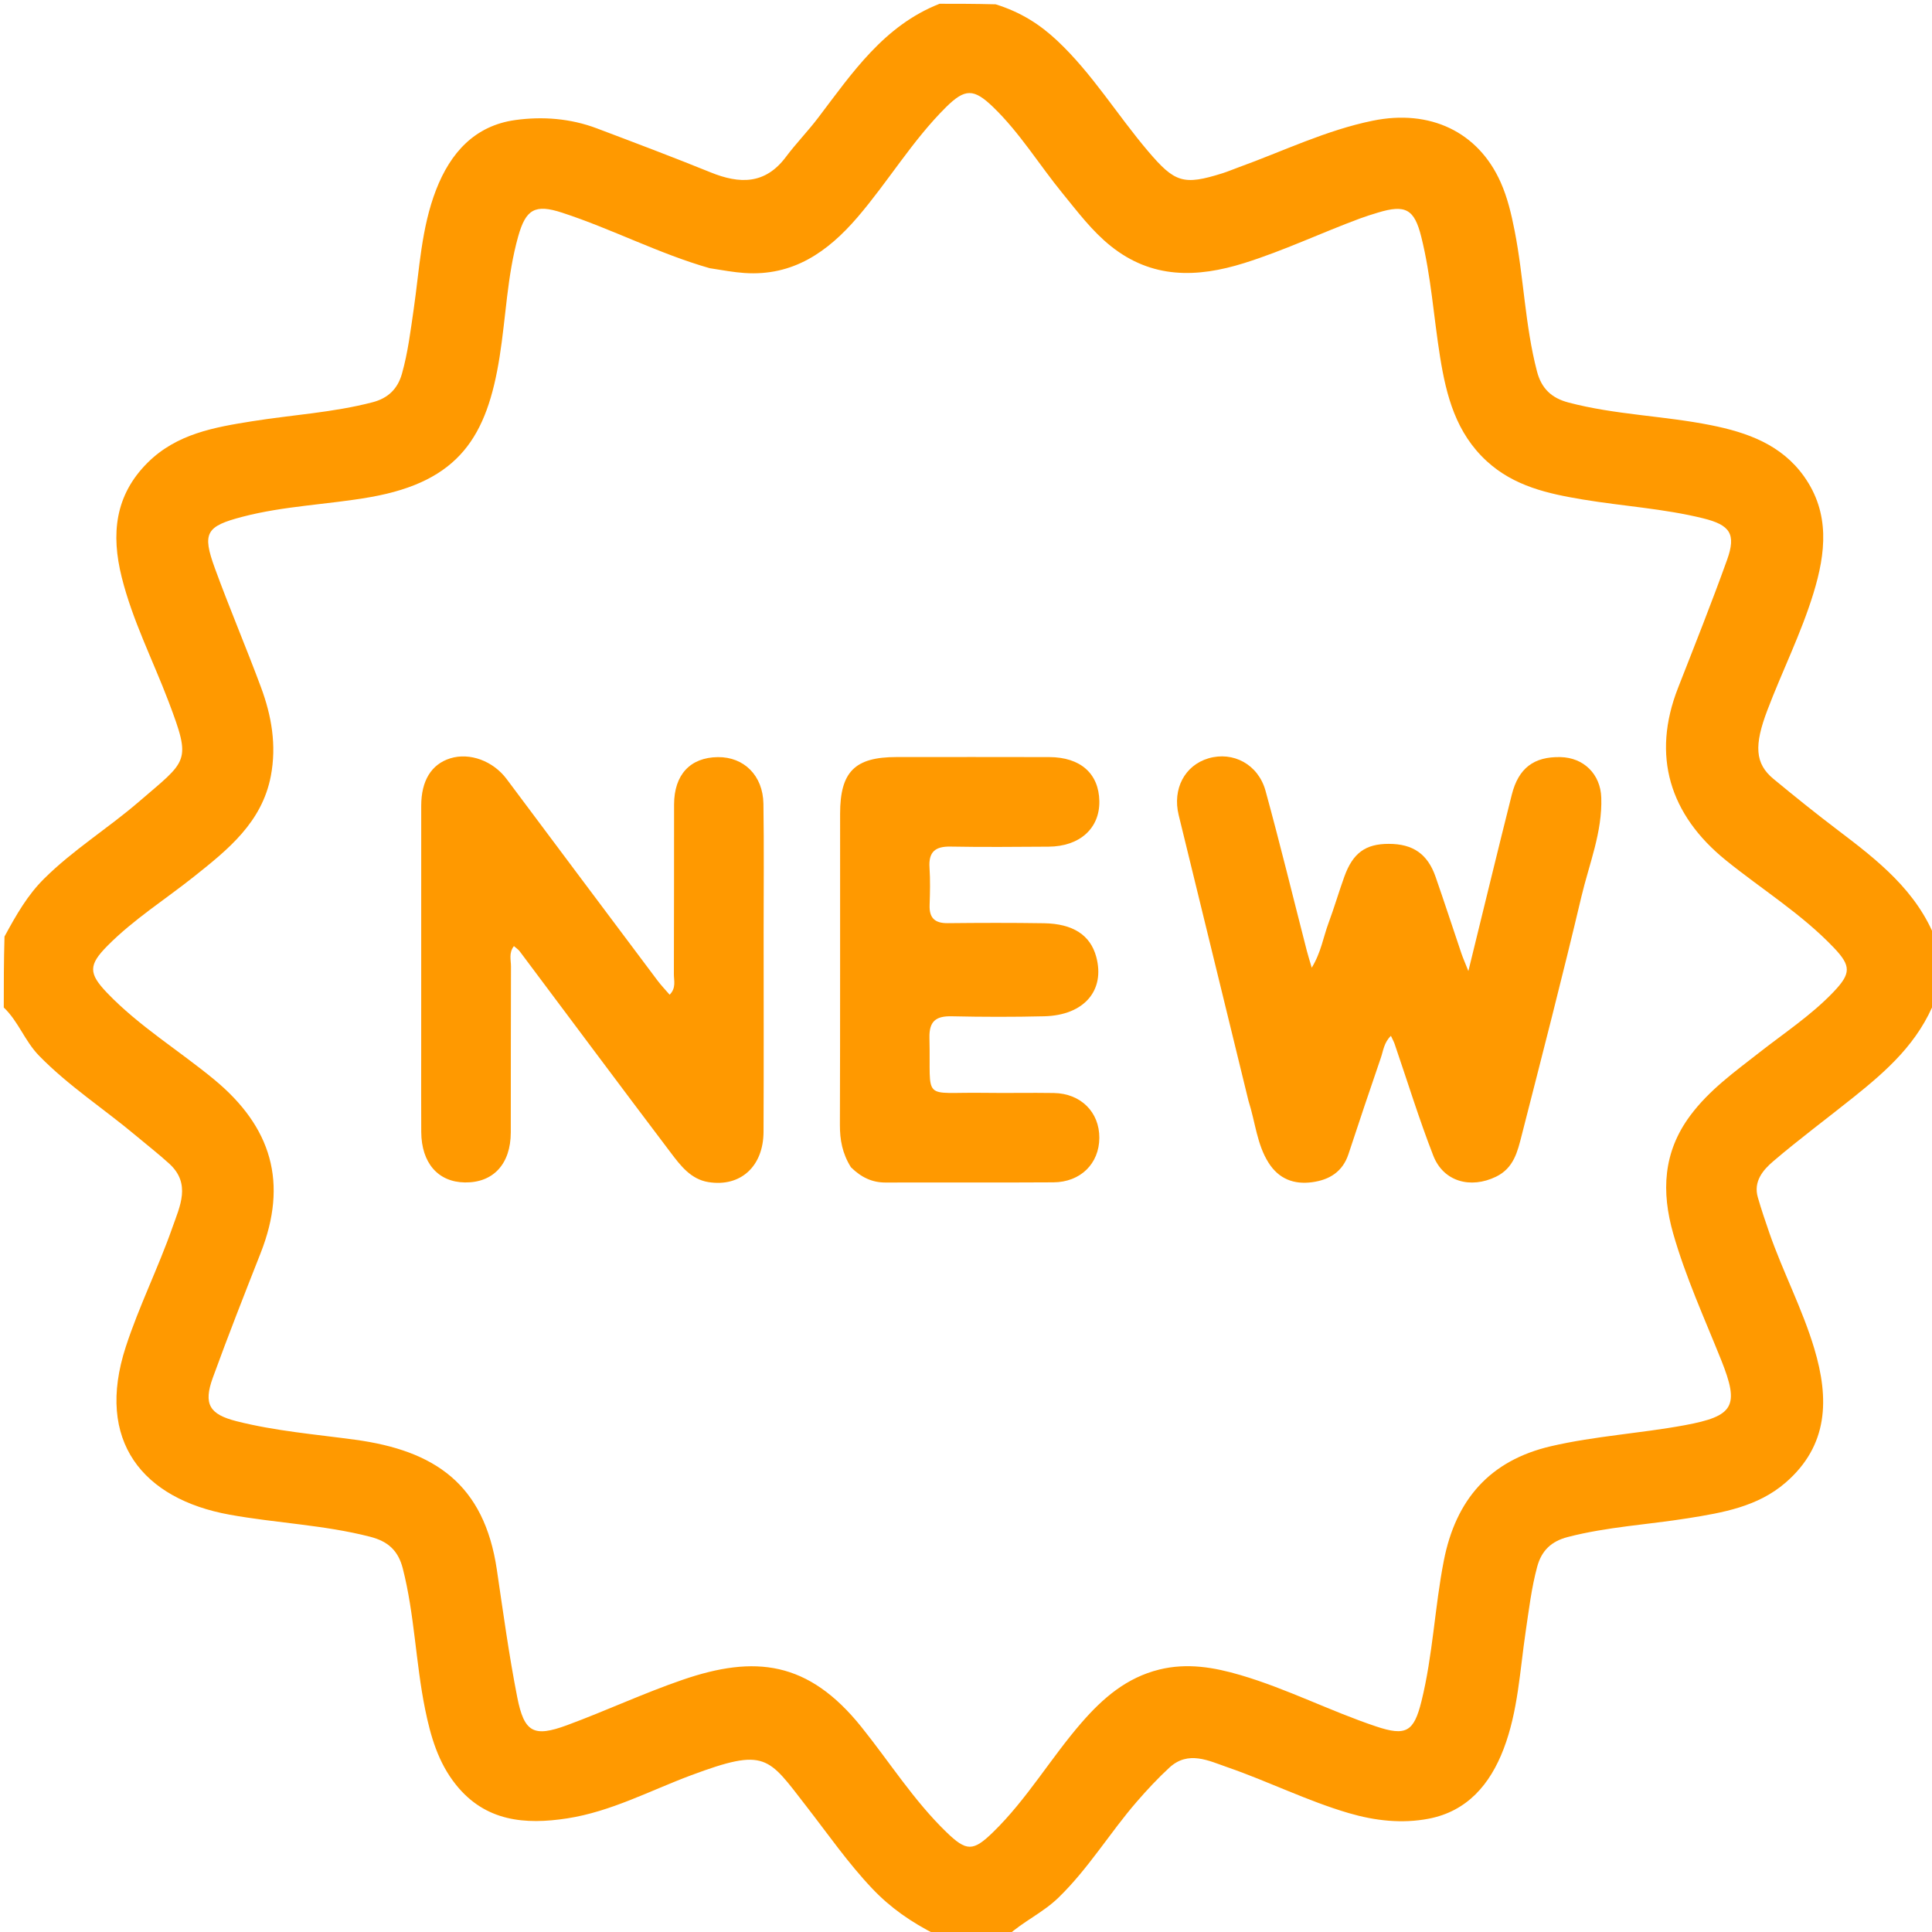
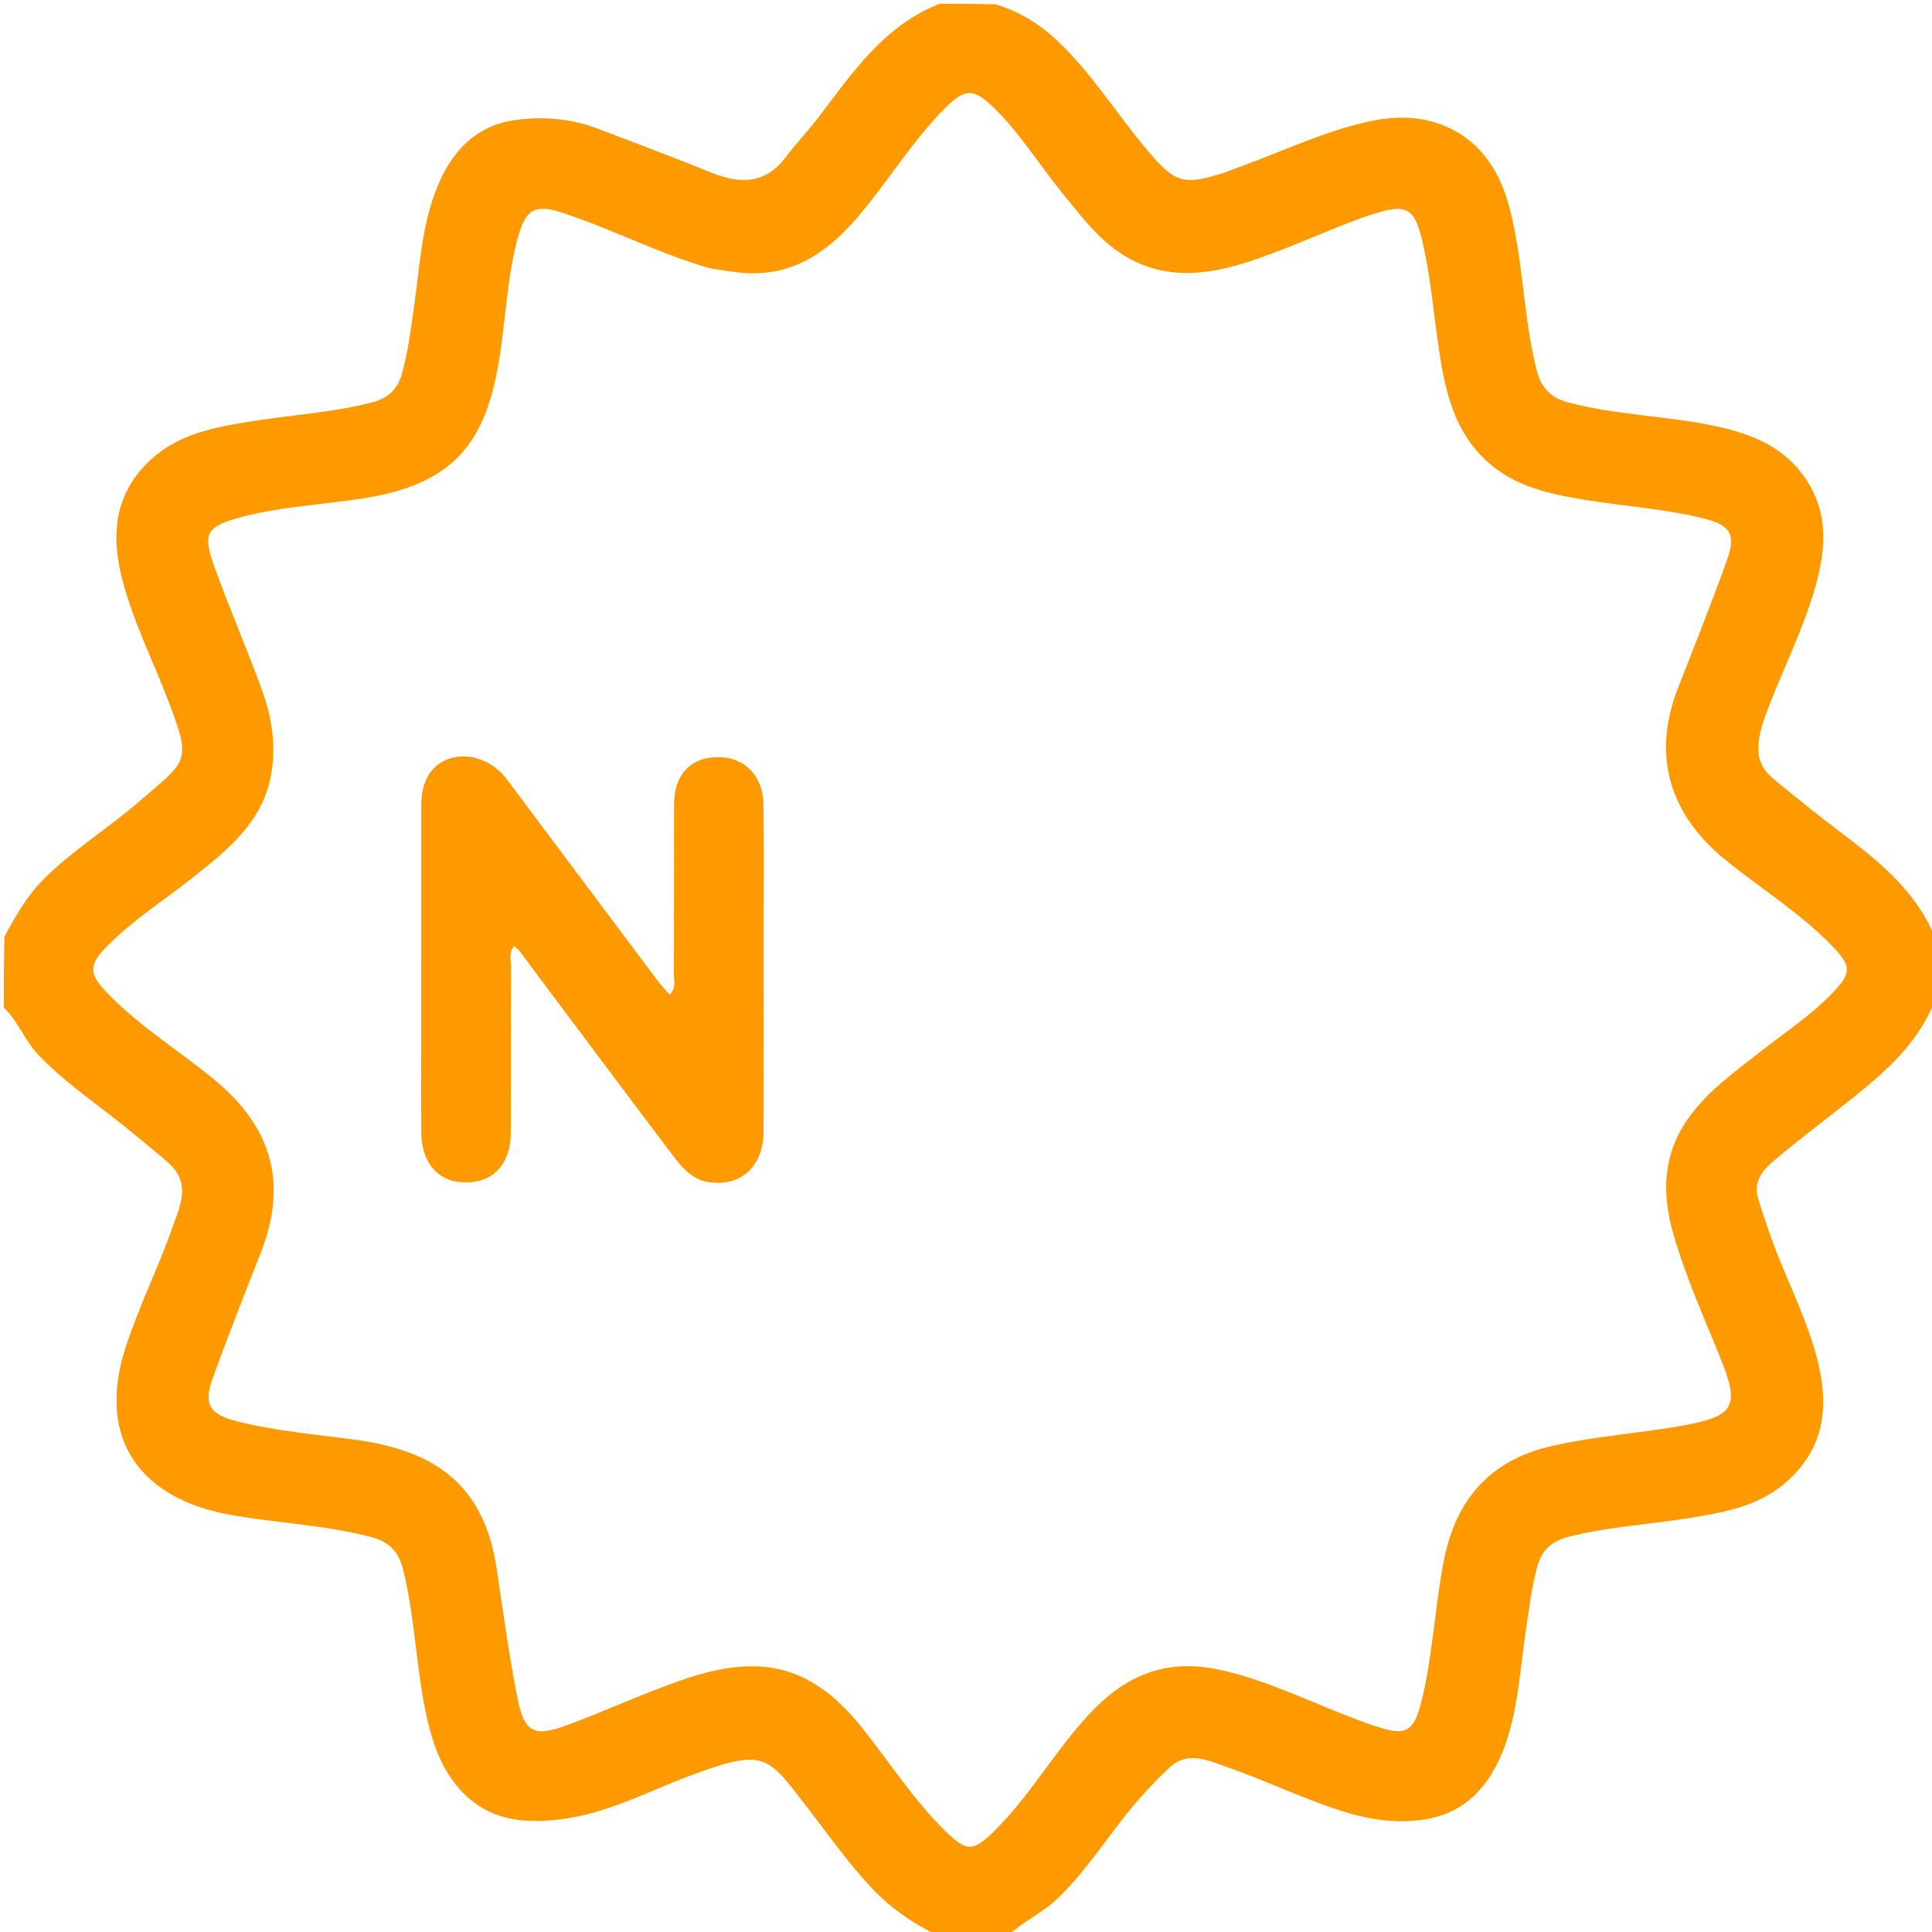
<svg xmlns="http://www.w3.org/2000/svg" version="1.1" id="Layer_1" x="0px" y="0px" width="100%" viewBox="0 0 512 512" enable-background="new 0 0 512 512" xml:space="preserve">
  <path fill="#FF9900" opacity="1" stroke="none" d=" M267,513   C260.979,513 254.958,513 248.206,512.794   C241.414,509.395 235.936,505.538 231.152,500.493   C224.722,493.711 219.427,486.067 213.735,478.739   C203.494,465.553 203.016,463.057 183.161,470.46   C172.289,474.515 161.921,480.102 150.295,481.892   C139.149,483.607 128.66,482.727 120.854,473.003   C116.115,467.1 114.113,460.126 112.651,452.925   C110.148,440.593 109.877,427.912 106.744,415.661   C105.52,410.878 102.805,408.467 98.079,407.252   C85.824,404.1 73.178,403.645 60.795,401.395   C37.944,397.243 25.175,381.973 33.333,356.926   C36.841,346.153 41.928,336.022 45.666,325.361   C47.662,319.669 50.694,313.713 44.851,308.382   C42.034,305.813 39.01,303.471 36.088,301.017   C27.572,293.864 18.187,287.811 10.345,279.768   C6.554,275.88 4.877,270.679 1,267   C1,260.979 1,254.958 1.192,248.193   C4.384,242.291 7.323,237.194 11.674,232.874   C19.383,225.22 28.613,219.528 36.766,212.5   C49.695,201.354 50.829,202.159 44.692,185.971   C40.521,174.968 35.115,164.436 32.247,152.932   C29.426,141.614 30.394,131.269 39.163,122.574   C46.864,114.938 56.848,113.226 66.874,111.628   C77.488,109.936 88.268,109.33 98.73,106.604   C102.856,105.529 105.384,103.06 106.52,99.039   C108.1,93.44 108.801,87.682 109.634,81.945   C111.179,71.306 111.631,60.443 115.58,50.273   C119.359,40.54 125.78,33.311 136.538,31.816   C143.766,30.812 151.168,31.372 158.158,34.013   C168.25,37.826 178.348,41.635 188.345,45.687   C196.006,48.792 202.77,48.929 208.259,41.603   C210.937,38.028 214.082,34.805 216.786,31.248   C225.832,19.349 234.232,6.794 249,1   C253.689,1 258.379,1 263.854,1.142   C270.581,3.243 275.627,6.499 280.22,10.82   C289.5,19.553 296.069,30.448 304.238,40.058   C311.309,48.377 313.578,49.194 323.991,45.908   C325.414,45.458 326.791,44.865 328.196,44.357   C340.025,40.082 351.381,34.516 363.841,31.978   C378.92,28.907 391.698,34.871 397.682,48.287   C399.512,52.389 400.532,56.766 401.398,61.177   C403.823,73.523 404.129,86.199 407.32,98.434   C408.502,102.967 411.177,105.487 415.641,106.666   C428.027,109.94 440.883,110.175 453.38,112.673   C463.025,114.6 472.094,117.817 478.094,126.265   C485.025,136.026 483.854,146.559 480.578,157.238   C477.306,167.903 472.29,177.872 468.347,188.27   C464.846,197.503 465.062,202.349 469.976,206.409   C475.601,211.058 481.293,215.635 487.109,220.043   C497.636,228.021 507.994,236.105 513,249   C513,254.022 513,259.044 512.903,264.862   C508.401,276.392 500.007,283.713 491.277,290.719   C484.165,296.427 476.821,301.859 469.893,307.779   C467.206,310.074 464.625,313.108 465.844,317.316   C466.766,320.499 467.825,323.645 468.914,326.776   C472.515,337.128 477.658,346.875 480.812,357.411   C484.789,370.694 484.588,383.063 473.175,392.931   C465.803,399.304 456.539,400.879 447.335,402.349   C436.713,404.045 425.923,404.616 415.449,407.331   C411.149,408.445 408.534,410.898 407.374,415.19   C405.854,420.812 405.185,426.562 404.331,432.295   C402.773,442.761 402.31,453.446 398.479,463.48   C394.89,472.879 388.825,480.01 378.625,481.974   C371.602,483.326 364.431,482.543 357.439,480.492   C346.421,477.26 336.149,472.098 325.342,468.359   C320.308,466.616 314.905,463.826 309.894,468.442   C306.844,471.251 304,474.31 301.281,477.444   C294.108,485.713 288.457,495.18 280.507,502.892   C276.369,506.907 271.163,509.196 267,513  M188.076,71.074   C174.625,67.239 162.197,60.68 148.932,56.353   C141.759,54.013 139.34,55.476 137.322,62.667   C134.391,73.11 134.09,83.938 132.402,94.561   C129.07,115.541 121.826,127.565 98.162,131.738   C86.901,133.724 75.397,134.042 64.293,136.94   C54.609,139.467 53.519,141.198 56.939,150.576   C60.806,161.181 65.247,171.575 69.173,182.16   C71.972,189.705 73.324,197.488 71.782,205.607   C69.441,217.932 60.425,225.129 51.432,232.288   C43.775,238.382 35.439,243.628 28.501,250.62   C23.407,255.752 23.439,257.966 28.41,263.147   C36.864,271.956 47.311,278.308 56.666,286.01   C72.06,298.683 76.372,313.522 69.065,332.089   C64.749,343.055 60.429,354.024 56.405,365.098   C53.844,372.146 55.523,374.822 62.707,376.641   C73.007,379.249 83.589,380.115 94.066,381.536   C115.148,384.397 128.307,393.25 131.668,415.966   C133.34,427.262 134.874,438.594 137.076,449.79   C138.917,459.147 141.444,460.45 150.269,457.193   C160.551,453.397 170.522,448.73 180.878,445.17   C200.031,438.586 214.193,440.123 228.266,457.645   C235.743,466.954 242.148,477.148 250.792,485.519   C256.126,490.686 257.865,490.714 263.195,485.524   C272.169,476.785 278.47,465.892 286.641,456.497   C292.313,449.975 298.571,444.579 307.243,442.443   C314.635,440.622 321.75,441.856 328.784,443.926   C341.081,447.544 352.527,453.456 364.66,457.517   C372.625,460.183 374.698,458.934 376.7,450.855   C379.738,438.594 380.21,425.926 382.633,413.562   C385.786,397.469 394.775,387.024 411.082,383.249   C422.735,380.551 434.684,379.868 446.417,377.705   C459.514,375.29 461.05,372.699 456.135,360.43   C451.691,349.337 446.705,338.441 443.417,326.913   C440.262,315.849 440.7,305.372 447.919,295.655   C452.978,288.844 459.722,284.037 466.23,278.936   C472.895,273.712 480.003,269.05 485.894,262.877   C490.581,257.967 490.583,255.978 485.98,251.146   C477.441,242.18 466.885,235.684 457.343,227.956   C442.43,215.879 437.672,200.251 444.685,182.331   C449.104,171.041 453.597,159.773 457.692,148.365   C460.154,141.507 458.501,139.124 451.355,137.361   C440.868,134.774 430.078,134.142 419.465,132.374   C410.24,130.837 401.255,128.873 393.991,122.201   C385.851,114.724 383.294,104.917 381.64,94.621   C379.933,83.999 379.265,73.216 376.645,62.738   C374.815,55.421 372.487,54.118 365.162,56.343   C363.573,56.826 361.983,57.318 360.426,57.895   C350.15,61.7 340.237,66.422 329.748,69.711   C317.197,73.647 305.276,73.933 294.37,65.213   C289.374,61.218 285.595,56.14 281.605,51.261   C275.407,43.681 270.297,35.228 263.189,28.372   C258.066,23.43 255.743,23.394 250.645,28.461   C241.771,37.281 235.378,48.1 227.27,57.548   C219.331,66.799 210.123,73.229 197.277,72.347   C194.474,72.155 191.693,71.644 188.076,71.074  z" />
-   <path fill="#FF9900" opacity="1" stroke="none" d=" M330.863,291.737   C324.612,266.222 318.489,241.102 312.358,215.984   C310.675,209.091 313.955,202.83 320.248,200.969   C326.763,199.041 333.452,202.543 335.384,209.588   C339.242,223.658 342.692,237.84 346.322,251.973   C346.648,253.242 347.051,254.492 347.622,256.447   C350.108,252.388 350.689,248.324 352.079,244.595   C353.586,240.55 354.793,236.393 356.258,232.331   C358.526,226.041 361.866,223.63 368.042,223.631   C374.429,223.632 378.327,226.296 380.435,232.343   C382.786,239.086 384.99,245.881 387.282,252.645   C387.697,253.87 388.229,255.056 389.136,257.342   C393.134,241.057 396.808,225.816 400.636,210.613   C402.421,203.52 406.527,200.49 413.533,200.638   C419.69,200.768 424.142,205.143 424.354,211.356   C424.666,220.512 421.142,228.942 419.09,237.616   C414.086,258.763 408.65,279.808 403.267,300.863   C402.17,305.152 401.188,309.551 396.444,311.847   C389.726,315.098 382.53,313.178 379.834,306.257   C376.044,296.529 372.976,286.52 369.585,276.636   C369.38,276.038 369.057,275.48 368.606,274.511   C366.768,276.29 366.585,278.448 365.941,280.326   C363.032,288.807 360.169,297.305 357.369,305.823   C355.822,310.528 352.318,312.675 347.739,313.297   C342.901,313.955 338.903,312.43 336.187,308.151   C333.079,303.255 332.706,297.477 330.863,291.737  z" />
  <path fill="#FF9900" opacity="1" stroke="none" d=" M111.622,278   C111.622,256.179 111.615,234.858 111.627,213.537   C111.631,206.893 114.318,202.537 119.307,200.973   C124.486,199.349 130.693,201.671 134.266,206.455   C147.57,224.263 160.897,242.054 174.235,259.837   C175.205,261.13 176.336,262.301 177.461,263.609   C179.235,261.825 178.579,259.888 178.586,258.165   C178.65,243.174 178.609,228.182 178.638,213.191   C178.654,205.301 182.913,200.732 190.228,200.645   C197.145,200.562 202.204,205.525 202.317,213.012   C202.488,224.336 202.369,235.665 202.37,246.992   C202.371,264.648 202.426,282.305 202.345,299.961   C202.302,309.135 196.227,314.635 187.735,313.268   C183.071,312.517 180.338,308.887 177.762,305.484   C164.336,287.749 151.064,269.898 137.721,252.1   C137.344,251.597 136.773,251.24 136.192,250.726   C134.786,252.519 135.423,254.409 135.415,256.129   C135.35,270.787 135.398,285.446 135.364,300.104   C135.344,308.47 130.72,313.462 123.2,313.358   C116.092,313.259 111.685,308.202 111.634,299.987   C111.59,292.825 111.623,285.662 111.622,278  z" />
-   <path fill="#FF9900" opacity="1" stroke="none" d=" M225.512,309.342   C223.202,305.669 222.571,302.028 222.583,298.087   C222.669,270.61 222.621,243.132 222.637,215.655   C222.644,204.518 226.525,200.633 237.584,200.626   C251.073,200.618 264.562,200.602 278.051,200.636   C286.319,200.658 291.204,204.989 291.337,212.299   C291.468,219.509 286.142,224.328 277.884,224.375   C269.224,224.424 260.562,224.518 251.906,224.354   C247.852,224.278 246.056,225.755 246.33,229.912   C246.549,233.228 246.468,236.573 246.356,239.9   C246.242,243.321 247.793,244.683 251.163,244.648   C259.655,244.56 268.151,244.535 276.642,244.667   C284.383,244.787 288.957,247.831 290.507,253.542   C292.93,262.467 287.3,269.064 276.748,269.324   C268.593,269.524 260.426,269.509 252.27,269.326   C248.095,269.233 246.208,270.549 246.313,275.041   C246.716,292.2 243.967,289.358 260.785,289.613   C266.945,289.706 273.109,289.555 279.269,289.657   C286.426,289.776 291.367,294.722 291.334,301.545   C291.301,308.361 286.368,313.287 279.164,313.332   C264.344,313.427 249.522,313.334 234.701,313.382   C231.149,313.393 228.265,312.048 225.512,309.342  z" />
</svg>